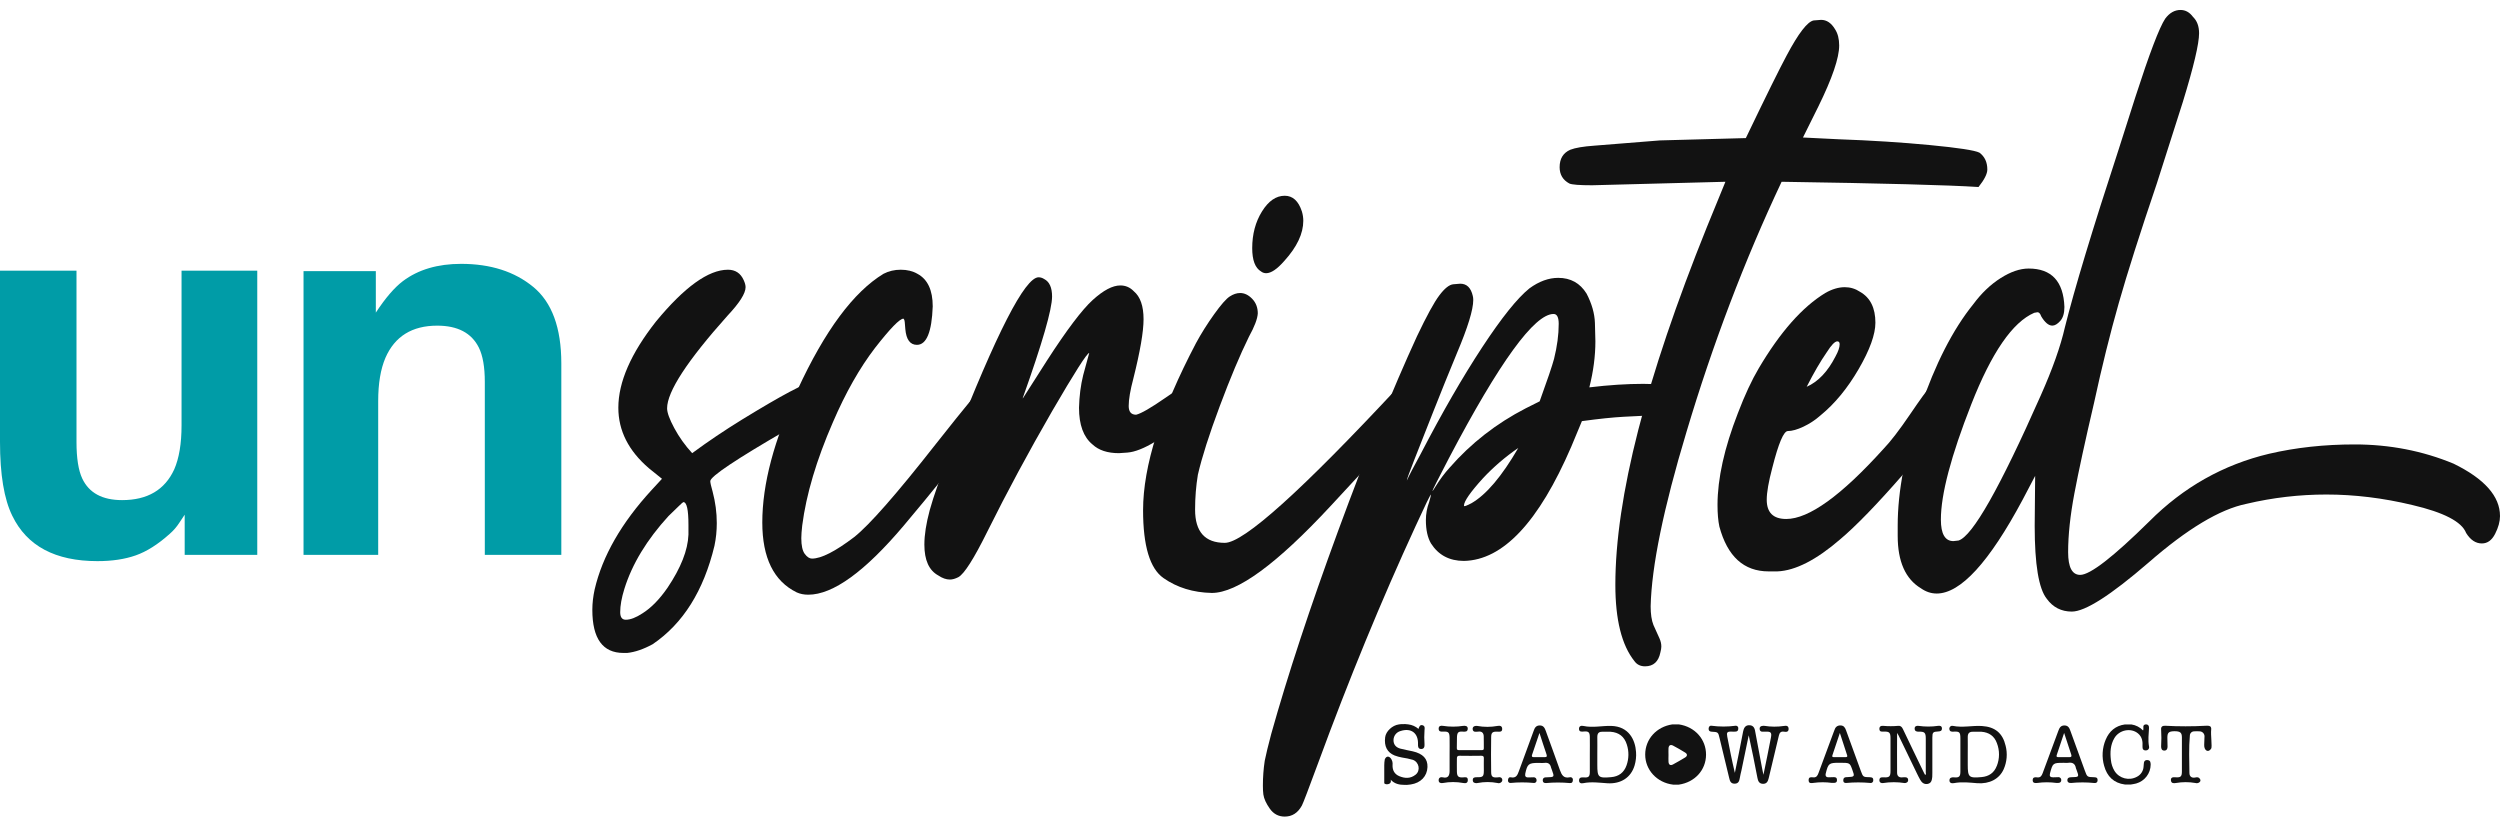
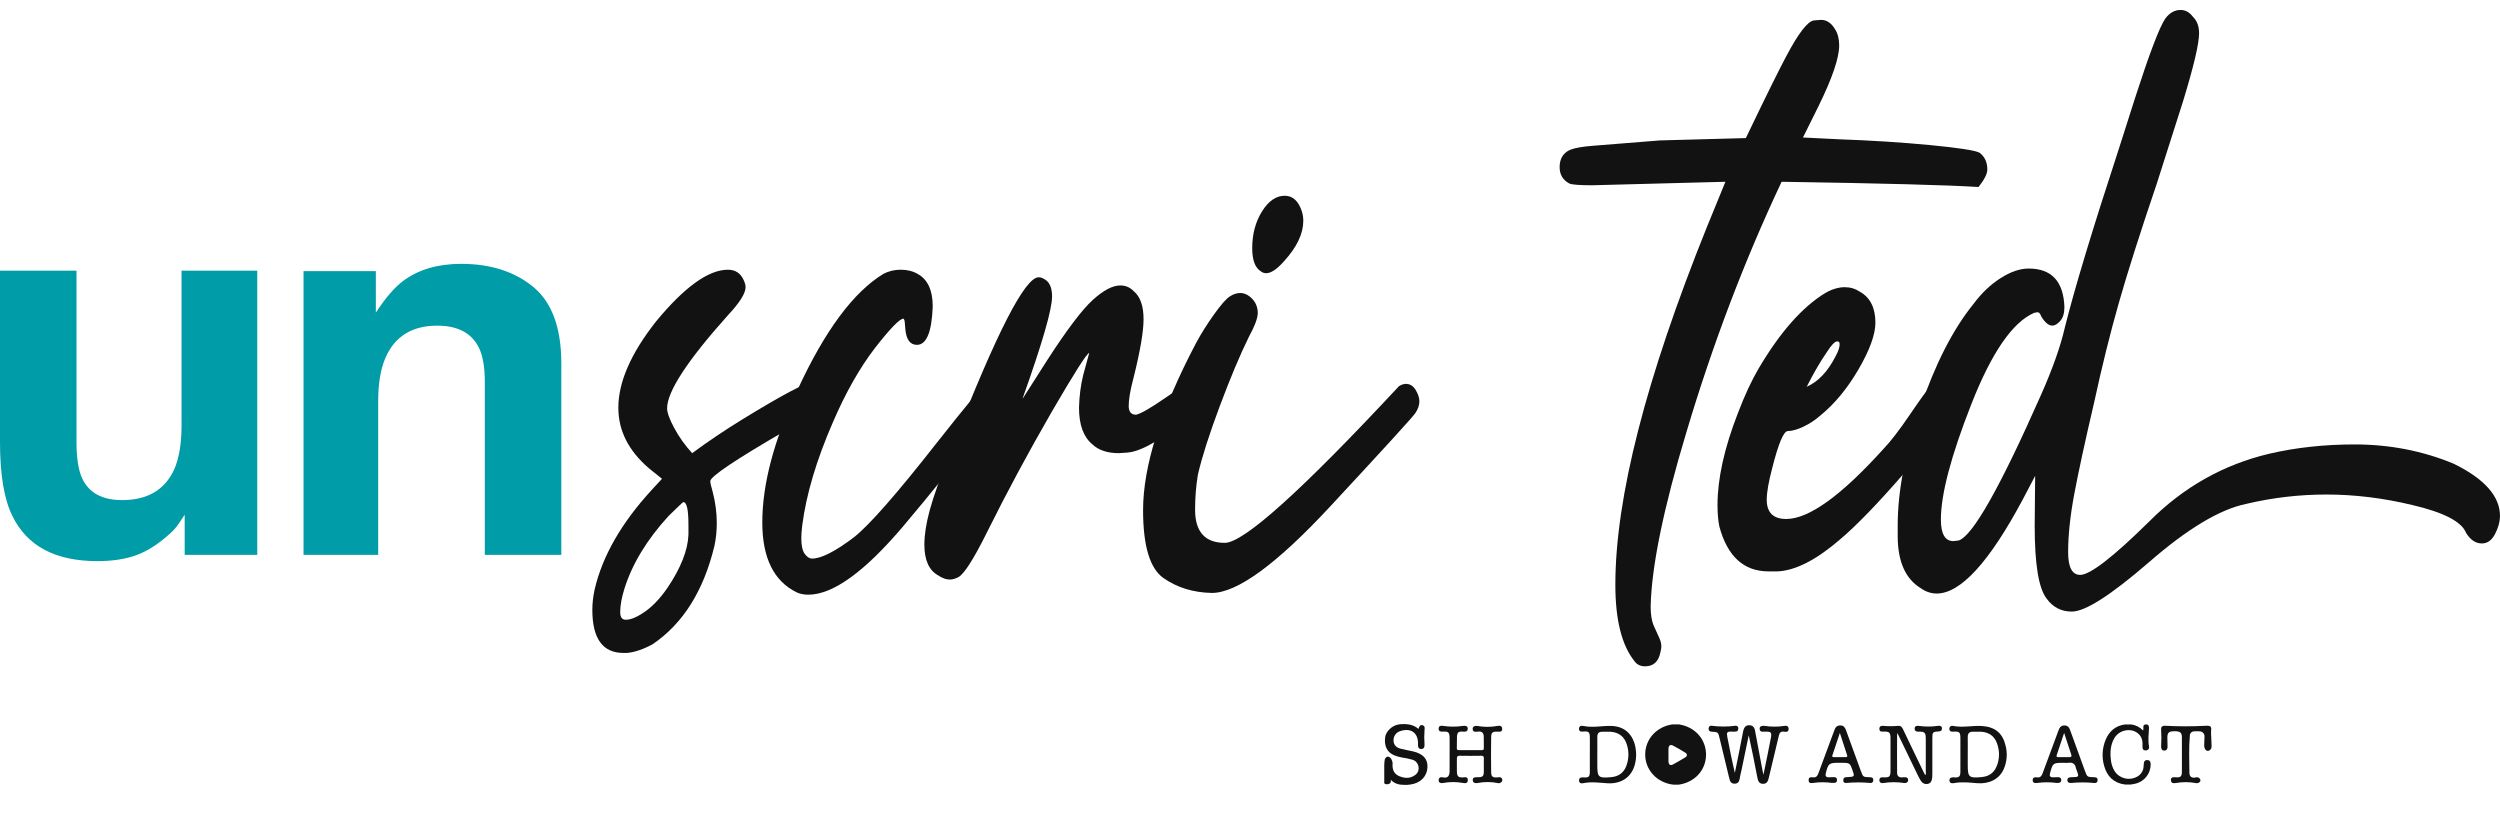
<svg xmlns="http://www.w3.org/2000/svg" width="199" height="65" viewBox="0 0 199 65" fill="none">
  <path d="M6.089 21.543V35.18C6.089 36.467 6.241 37.436 6.545 38.086C7.085 39.235 8.143 39.809 9.72 39.809C11.739 39.809 13.123 38.993 13.87 37.36C14.257 36.474 14.451 35.305 14.451 33.852V21.543H20.478V44.168H14.701V40.971C14.646 41.041 14.507 41.248 14.286 41.594C14.064 41.94 13.8 42.245 13.495 42.507C12.567 43.338 11.669 43.905 10.802 44.209C9.936 44.514 8.92 44.666 7.756 44.666C4.401 44.666 2.141 43.462 0.977 41.054C0.325 39.726 0 37.768 0 35.18V21.543H6.089Z" fill="#009CA7" />
  <path d="M42.448 22.84C43.936 24.065 44.681 26.096 44.681 28.932V44.168H38.591V30.406C38.591 29.216 38.432 28.303 38.115 27.666C37.535 26.504 36.431 25.922 34.803 25.922C32.801 25.922 31.429 26.773 30.683 28.476C30.297 29.375 30.104 30.524 30.104 31.921V44.168H24.161V21.584H29.916V24.885C30.677 23.722 31.398 22.885 32.076 22.373C33.294 21.46 34.837 21.003 36.707 21.003C39.046 21.003 40.96 21.615 42.448 22.84Z" fill="#009CA7" />
  <path d="M49.811 49.331C50.181 49.331 50.624 49.162 51.142 48.821C51.831 48.389 52.497 47.708 53.138 46.781C54.197 45.205 54.752 43.799 54.801 42.563V41.775C54.801 40.569 54.666 39.967 54.395 39.967C54.37 39.967 54.247 40.075 54.025 40.291C53.803 40.508 53.532 40.771 53.212 41.079C51.487 42.965 50.316 44.897 49.7 46.874C49.479 47.585 49.368 48.203 49.368 48.728C49.368 49.13 49.516 49.331 49.811 49.331ZM49.922 51.974H49.626C47.976 51.974 47.15 50.83 47.15 48.543C47.15 48.018 47.212 47.477 47.334 46.92C47.951 44.263 49.466 41.62 51.881 38.993L52.694 38.112L51.659 37.278C50.033 35.887 49.22 34.28 49.22 32.456C49.22 30.416 50.218 28.13 52.214 25.595C54.481 22.845 56.391 21.47 57.943 21.47C58.535 21.47 58.954 21.748 59.2 22.304C59.299 22.52 59.348 22.706 59.348 22.86C59.348 23.355 58.867 24.112 57.907 25.132C54.703 28.717 53.101 31.174 53.101 32.503C53.101 32.843 53.292 33.368 53.674 34.079C54.056 34.79 54.53 35.455 55.097 36.072C56.354 35.145 57.685 34.249 59.089 33.384C62.268 31.437 64.104 30.463 64.597 30.463C65.263 30.463 65.595 30.88 65.595 31.715C65.595 31.962 65.49 32.233 65.281 32.526C65.071 32.82 64.215 33.368 62.712 34.172C58.596 36.552 56.539 37.927 56.539 38.298C56.539 38.422 56.6 38.7 56.724 39.132C56.945 39.967 57.056 40.801 57.056 41.635C57.056 42.254 56.995 42.857 56.871 43.444C56.008 47.029 54.37 49.64 51.955 51.278C51.216 51.68 50.538 51.912 49.922 51.974Z" fill="#121212" />
  <path d="M64.338 47.338C63.993 47.338 63.686 47.276 63.414 47.152C61.591 46.256 60.679 44.402 60.679 41.589C60.679 38.53 61.615 35.007 63.488 31.02C65.656 26.322 67.936 23.247 70.327 21.794C70.745 21.578 71.201 21.47 71.694 21.47C72.212 21.47 72.655 21.578 73.025 21.794C73.838 22.227 74.245 23.092 74.245 24.39C74.171 26.43 73.751 27.45 72.988 27.45C72.446 27.45 72.138 27.033 72.064 26.198C72.039 25.704 72.002 25.441 71.953 25.41L71.916 25.364C71.62 25.364 70.868 26.137 69.661 27.682C68.428 29.289 67.307 31.267 66.297 33.616C64.991 36.614 64.178 39.349 63.858 41.821C63.808 42.254 63.784 42.594 63.784 42.841C63.784 43.428 63.876 43.846 64.061 44.093C64.246 44.34 64.436 44.464 64.634 44.464C65.373 44.464 66.494 43.892 67.998 42.748C69.205 41.791 71.362 39.334 74.466 35.377C76.881 32.318 78.237 30.68 78.532 30.463L78.791 30.417C79.013 30.417 79.222 30.533 79.42 30.765C79.617 30.997 79.716 31.282 79.716 31.622C79.716 31.87 79.099 32.812 77.867 34.45C76.191 36.675 74.22 39.132 71.953 41.821C68.848 45.499 66.309 47.338 64.338 47.338Z" fill="#121212" />
  <path d="M75.613 46.132C75.317 46.132 75.009 46.024 74.689 45.807C73.949 45.406 73.58 44.587 73.58 43.35C73.58 42.578 73.722 41.666 74.005 40.615C74.288 39.565 74.91 37.803 75.871 35.33C79.321 26.492 81.588 22.072 82.673 22.072C82.821 22.072 82.969 22.118 83.117 22.211C83.535 22.427 83.745 22.891 83.745 23.602C83.745 24.622 82.969 27.31 81.416 31.668V31.714L83.338 28.701C84.915 26.26 86.129 24.653 86.979 23.88C87.829 23.107 88.562 22.721 89.178 22.721C89.597 22.721 89.955 22.875 90.251 23.184C90.768 23.618 91.027 24.359 91.027 25.41C91.027 26.399 90.756 27.975 90.214 30.138C89.967 31.065 89.844 31.792 89.844 32.317C89.844 32.781 90.041 33.012 90.436 33.012C90.829 32.919 91.606 32.472 92.764 31.668C93.922 30.865 94.575 30.462 94.724 30.462C94.895 30.494 95.019 30.586 95.093 30.741C95.339 30.989 95.463 31.328 95.463 31.761C95.463 32.131 95.327 32.472 95.056 32.781C92.715 34.851 90.94 35.933 89.733 36.026L89.068 36.072C88.156 36.072 87.454 35.84 86.961 35.377C86.246 34.79 85.889 33.816 85.889 32.456C85.913 31.529 86.024 30.664 86.222 29.86L86.702 28.098C86.529 28.098 85.543 29.644 83.745 32.734C81.872 35.979 80.159 39.163 78.607 42.284C77.523 44.479 76.746 45.699 76.278 45.946C76.032 46.07 75.81 46.132 75.613 46.132Z" fill="#121212" />
  <path d="M100.785 21.747C100.637 21.747 100.501 21.701 100.379 21.608C99.91 21.33 99.676 20.712 99.676 19.754C99.676 18.641 99.935 17.668 100.453 16.833C100.97 15.999 101.574 15.582 102.264 15.582C102.904 15.582 103.36 15.999 103.631 16.833C103.705 17.081 103.742 17.328 103.742 17.575C103.742 18.595 103.237 19.661 102.227 20.774C101.659 21.423 101.179 21.747 100.785 21.747ZM96.46 47.198C94.982 47.168 93.7 46.774 92.616 46.016C91.532 45.259 90.989 43.459 90.989 40.615C90.989 37.092 92.394 32.658 95.203 27.31C95.622 26.538 96.103 25.773 96.645 25.016C97.187 24.259 97.6 23.787 97.883 23.602C98.166 23.416 98.444 23.324 98.715 23.324C99.06 23.324 99.38 23.479 99.676 23.787C99.972 24.096 100.12 24.483 100.12 24.946C100.095 25.38 99.861 25.997 99.417 26.8C98.702 28.253 97.926 30.1 97.089 32.34C96.251 34.581 95.671 36.397 95.351 37.788C95.203 38.684 95.129 39.611 95.129 40.569C95.129 42.331 95.918 43.211 97.495 43.211C98.998 43.211 103.618 39.055 111.357 30.741C111.554 30.618 111.739 30.556 111.912 30.556C112.232 30.556 112.49 30.718 112.688 31.042C112.885 31.367 112.983 31.668 112.983 31.946C112.983 32.256 112.873 32.572 112.651 32.897C112.429 33.221 110.18 35.686 105.905 40.291C101.629 44.896 98.481 47.198 96.46 47.198Z" fill="#121212" />
-   <path d="M116.569 40.291C116.642 40.291 116.827 40.214 117.123 40.059C118.306 39.38 119.55 37.911 120.857 35.655C119.822 36.366 118.885 37.17 118.047 38.066C117.037 39.178 116.532 39.905 116.532 40.245C116.532 40.276 116.544 40.291 116.569 40.291ZM114.018 39.085C114.042 39.085 114.129 38.962 114.277 38.714C114.622 38.158 114.991 37.664 115.386 37.231C117.086 35.284 119.107 33.708 121.448 32.502L122.557 31.946C123.173 30.247 123.555 29.118 123.703 28.562C123.949 27.573 124.073 26.646 124.073 25.78C124.073 25.255 123.937 24.992 123.666 24.992C122.138 24.992 119.365 28.81 115.349 36.443C114.462 38.143 114.018 39.024 114.018 39.085ZM102.263 65C101.771 65 101.376 64.791 101.08 64.374C100.785 63.957 100.612 63.579 100.563 63.238C100.539 63.053 100.526 62.821 100.526 62.543C100.526 61.864 100.575 61.199 100.674 60.55C100.773 60.056 100.945 59.344 101.191 58.417C102.498 53.751 104.272 48.365 106.514 42.261C108.757 36.157 110.852 30.989 112.798 26.754C113.562 25.148 114.153 24.065 114.573 23.509C114.991 22.953 115.361 22.659 115.682 22.628C116.002 22.598 116.186 22.582 116.236 22.582C116.754 22.582 117.086 22.906 117.234 23.555C117.258 23.648 117.271 23.756 117.271 23.88C117.271 24.653 116.839 26.059 115.977 28.098C115.336 29.644 114.702 31.212 114.074 32.804C113.445 34.396 112.94 35.678 112.558 36.651C112.176 37.625 111.985 38.158 111.985 38.251C112.133 37.911 112.503 37.201 113.094 36.119C114.795 32.843 116.421 30.022 117.973 27.658C119.526 25.294 120.783 23.725 121.744 22.953C122.507 22.396 123.272 22.118 124.036 22.118C125.021 22.118 125.773 22.535 126.29 23.37C126.709 24.174 126.931 24.954 126.956 25.711C126.98 26.469 126.993 26.955 126.993 27.171C126.993 28.346 126.832 29.567 126.512 30.834C128.065 30.648 129.494 30.555 130.8 30.555C132.131 30.555 132.882 30.664 133.055 30.88C133.227 31.096 133.314 31.406 133.314 31.807C133.314 31.993 133.264 32.201 133.166 32.433C133.067 32.665 132.944 32.82 132.796 32.897C132.648 32.974 132.235 33.028 131.558 33.059C130.88 33.09 130.11 33.128 129.247 33.175C128.385 33.221 127.276 33.337 125.92 33.522L125.071 35.562C122.483 41.559 119.637 44.587 116.532 44.649C115.373 44.649 114.499 44.185 113.907 43.258C113.636 42.794 113.5 42.176 113.5 41.403C113.5 40.909 113.587 40.43 113.759 39.966C113.857 39.626 113.907 39.426 113.907 39.364C113.857 39.364 113.451 40.198 112.687 41.867C109.952 47.801 107.364 54.09 104.925 60.735C104.161 62.806 103.73 63.934 103.631 64.119C103.311 64.707 102.855 65 102.263 65Z" fill="#121212" />
  <path d="M130.948 53.039C130.579 53.039 130.295 52.9 130.098 52.622C129.088 51.355 128.582 49.331 128.582 46.549C128.582 39.626 131.01 30.138 135.864 18.084L137.343 14.469L126.734 14.747C125.724 14.747 125.12 14.7 124.923 14.608C124.405 14.33 124.146 13.897 124.146 13.309C124.146 12.63 124.43 12.167 124.997 11.919C125.391 11.765 126.032 11.657 126.919 11.594L132.131 11.177L138.969 10.992C140.571 7.654 141.655 5.46 142.222 4.409C143.159 2.647 143.873 1.72 144.366 1.627L144.958 1.581C145.401 1.581 145.771 1.829 146.067 2.323C146.289 2.663 146.399 3.096 146.399 3.621C146.399 4.61 145.845 6.233 144.736 8.488L143.516 10.945L146.326 11.084C148.937 11.177 151.371 11.332 153.626 11.548C155.88 11.765 157.193 11.965 157.563 12.151C157.981 12.46 158.191 12.908 158.191 13.495C158.191 13.835 157.956 14.299 157.489 14.886C155.098 14.731 149.874 14.593 141.816 14.469C138.858 20.743 136.332 27.387 134.238 34.403C132.414 40.461 131.466 45.081 131.392 48.264C131.392 48.883 131.466 49.377 131.613 49.748L132.094 50.814C132.192 51.03 132.242 51.247 132.242 51.463C132.242 51.587 132.217 51.741 132.168 51.926C132.02 52.668 131.613 53.039 130.948 53.039Z" fill="#121212" />
  <path d="M143.812 30.788C144.723 30.386 145.487 29.582 146.103 28.377C146.325 27.976 146.436 27.651 146.436 27.403C146.436 27.249 146.374 27.172 146.251 27.172C146.054 27.172 145.771 27.466 145.401 28.053C144.908 28.764 144.378 29.675 143.812 30.788ZM141.483 45.483H140.781C138.809 45.483 137.503 44.294 136.862 41.914C136.764 41.45 136.714 40.879 136.714 40.198C136.714 38.097 137.257 35.655 138.341 32.874C138.883 31.453 139.437 30.262 140.004 29.304C141.704 26.43 143.466 24.436 145.29 23.324C145.832 23.015 146.349 22.86 146.843 22.86C147.286 22.86 147.693 22.984 148.063 23.231C148.876 23.695 149.282 24.514 149.282 25.688C149.282 26.615 148.839 27.844 147.952 29.374C147.064 30.904 146.054 32.132 144.92 33.059C144.501 33.43 144.045 33.731 143.553 33.963C143.06 34.195 142.647 34.311 142.315 34.311C141.982 34.311 141.569 35.284 141.076 37.231C140.781 38.344 140.632 39.194 140.632 39.781C140.632 40.801 141.15 41.311 142.185 41.311C143.984 41.311 146.559 39.457 149.911 35.748C150.477 35.161 151.186 34.241 152.036 32.99C152.886 31.738 153.404 31.027 153.589 30.857C153.773 30.688 153.922 30.587 154.032 30.556C154.143 30.526 154.248 30.51 154.347 30.51C154.839 30.51 155.16 30.788 155.308 31.344C155.382 31.499 155.419 31.653 155.419 31.808C155.419 32.117 154.901 33.044 153.866 34.589C152.979 35.918 152.178 36.984 151.463 37.788C149.417 40.137 147.754 41.852 146.473 42.934C144.575 44.572 142.912 45.422 141.483 45.483Z" fill="#121212" />
  <path d="M164.918 48.682C164.08 48.682 163.415 48.342 162.922 47.662C162.281 46.859 161.961 44.927 161.961 41.867L161.998 37.88L161 39.781C158.339 44.757 156.059 47.245 154.162 47.245C153.718 47.245 153.299 47.105 152.905 46.828C151.673 46.086 151.057 44.695 151.057 42.655V41.821C151.057 39.101 151.655 35.987 152.85 32.479C154.044 28.972 155.455 26.214 157.082 24.204C157.723 23.339 158.443 22.651 159.244 22.141C160.045 21.631 160.791 21.376 161.481 21.376C163.304 21.376 164.253 22.396 164.327 24.436C164.327 24.931 164.216 25.302 163.994 25.549C163.773 25.796 163.563 25.919 163.366 25.919C163.07 25.919 162.775 25.673 162.479 25.178C162.405 24.962 162.306 24.853 162.183 24.853L161.924 24.9C160.199 25.642 158.529 28.068 156.916 32.178C155.301 36.289 154.494 39.348 154.494 41.357C154.494 42.501 154.827 43.072 155.492 43.072L155.899 43.026C157.008 42.686 159.189 38.838 162.442 31.483C163.378 29.381 164.019 27.573 164.364 26.059C165.128 22.999 166.557 18.27 168.652 11.873L169.983 7.701C171.092 4.27 171.88 2.2 172.348 1.489C172.693 1.025 173.1 0.793 173.568 0.793C173.962 0.793 174.295 0.979 174.566 1.349C174.886 1.659 175.047 2.091 175.047 2.647C175.047 3.482 174.616 5.306 173.753 8.118L171.683 14.608C170.353 18.533 169.341 21.709 168.652 24.135C167.962 26.561 167.308 29.196 166.693 32.039C165.978 35.099 165.455 37.509 165.122 39.271C164.789 41.033 164.623 42.593 164.623 43.953C164.623 45.158 164.943 45.761 165.584 45.761C166.372 45.761 168.208 44.34 171.092 41.496C173.802 38.777 176.981 36.984 180.628 36.118C182.748 35.624 185.015 35.377 187.43 35.377C190.214 35.377 192.839 35.887 195.303 36.907C197.767 38.112 199 39.503 199 41.079C199 41.512 198.871 41.983 198.612 42.493C198.353 43.003 198.002 43.258 197.558 43.258C197.065 43.258 196.646 42.98 196.302 42.423C195.956 41.527 194.527 40.785 192.014 40.198C189.697 39.642 187.417 39.364 185.175 39.364C183.031 39.364 180.911 39.611 178.817 40.105C176.697 40.538 174.098 42.099 171.017 44.788C168.011 47.384 165.978 48.682 164.918 48.682Z" fill="#121212" />
  <path d="M176.011 58.074C176.024 58.002 176.013 57.928 175.978 57.864C175.899 57.757 175.722 57.762 175.594 57.77C174.512 57.829 173.427 57.829 172.345 57.77C172.141 57.76 172.005 57.842 172.025 58.061C172.054 58.514 172.054 58.969 172.025 59.422C172.025 59.604 172.086 59.747 172.281 59.747C172.462 59.747 172.537 59.608 172.537 59.444C172.537 59.201 172.522 58.958 172.522 58.715C172.522 58.317 172.64 58.213 173.076 58.205C173.541 58.205 173.678 58.308 173.679 58.697V61.396C173.679 61.826 173.582 61.905 173.145 61.871C172.948 61.852 172.78 61.887 172.807 62.126C172.834 62.364 173.028 62.356 173.202 62.327C173.717 62.237 174.242 62.237 174.756 62.327C174.891 62.371 175.04 62.327 175.127 62.214C175.166 62.149 175.163 62.066 175.117 62.005C175.034 61.857 174.898 61.855 174.756 61.887C174.457 61.953 174.281 61.806 174.278 61.533C174.27 60.54 174.222 59.545 174.313 58.553C174.314 58.365 174.468 58.214 174.657 58.215C174.66 58.215 174.663 58.215 174.666 58.215C174.803 58.204 174.941 58.204 175.079 58.215C175.298 58.213 175.477 58.388 175.48 58.606C175.48 58.623 175.479 58.641 175.477 58.658C175.477 58.87 175.462 59.081 175.454 59.295C175.436 59.733 175.775 59.958 176.011 59.588C176.102 59.447 175.96 58.487 176.011 58.074Z" fill="#121212" />
  <path d="M112.442 59.803C112.112 59.727 111.773 59.676 111.449 59.586C111.09 59.48 110.922 59.242 110.923 58.916C110.923 58.576 111.152 58.279 111.481 58.19C112.324 57.915 112.906 58.352 112.873 59.238C112.865 59.442 112.892 59.62 113.129 59.62C113.365 59.62 113.402 59.434 113.391 59.238C113.364 58.868 113.364 58.497 113.391 58.128C113.404 57.975 113.447 57.794 113.239 57.73C113.03 57.667 112.966 57.849 112.911 58.021C112.684 57.824 112.404 57.699 112.105 57.662C111.947 57.638 111.786 57.63 111.626 57.639C111.529 57.639 111.433 57.648 111.338 57.666C110.826 57.738 110.315 58.212 110.258 58.687C110.166 59.405 110.421 59.895 111.009 60.136C111.199 60.207 111.394 60.261 111.594 60.297C111.889 60.339 112.18 60.401 112.466 60.483C112.962 60.665 113.093 61.339 112.681 61.665C112.269 61.991 111.828 61.968 111.38 61.782C110.996 61.618 110.831 61.306 110.847 60.891C110.872 60.699 110.818 60.505 110.698 60.353C110.526 60.153 110.327 60.198 110.228 60.451C110.201 60.604 110.187 60.76 110.187 60.915V62.315C110.155 62.473 110.826 62.529 110.698 62.061C110.999 62.399 111.389 62.477 111.81 62.477C111.931 62.485 112.052 62.479 112.172 62.458C112.214 62.458 112.256 62.449 112.3 62.443C113.092 62.323 113.599 61.792 113.627 61.057C113.65 60.399 113.268 59.99 112.442 59.803Z" fill="#121212" />
  <path d="M142.002 57.786C141.487 57.864 140.963 57.861 140.448 57.777C140.385 57.771 140.321 57.775 140.259 57.787C140.146 57.794 140.06 57.89 140.067 58.002C140.067 58.013 140.069 58.023 140.071 58.032C140.063 58.14 140.144 58.233 140.252 58.241C140.256 58.241 140.261 58.242 140.265 58.242C140.361 58.247 140.456 58.247 140.552 58.242C140.948 58.224 141.042 58.304 140.969 58.696C140.788 59.66 140.585 60.618 140.37 61.673C140.324 61.456 140.296 61.333 140.273 61.209C140.081 60.191 139.889 59.172 139.7 58.154C139.647 57.872 139.499 57.716 139.202 57.728C138.906 57.741 138.805 57.974 138.753 58.221C138.637 58.79 138.532 59.367 138.418 59.932C138.312 60.462 138.202 60.99 138.095 61.52C137.864 60.557 137.678 59.61 137.492 58.649C137.423 58.296 137.483 58.225 137.834 58.236C137.94 58.236 138.046 58.248 138.152 58.236C138.311 58.229 138.37 58.133 138.367 57.982C138.38 57.877 138.305 57.782 138.2 57.769C138.181 57.767 138.163 57.767 138.145 57.77C137.512 57.854 136.872 57.854 136.24 57.77C136.09 57.745 136.006 57.861 136.006 58.01C136.006 58.159 136.08 58.234 136.244 58.243C136.764 58.269 136.768 58.277 136.883 58.777C137.139 59.825 137.392 60.873 137.642 61.921C137.698 62.158 137.758 62.381 138.072 62.381C138.385 62.381 138.449 62.167 138.49 61.921C138.523 61.722 138.57 61.528 138.618 61.33C138.811 60.397 139.005 59.464 139.199 58.531C139.454 59.664 139.672 60.795 139.893 61.926C139.939 62.163 140.021 62.381 140.323 62.392C140.625 62.404 140.73 62.2 140.79 61.94C141.056 60.809 141.333 59.68 141.599 58.549C141.654 58.315 141.763 58.198 142.022 58.244C142.203 58.277 142.382 58.255 142.373 58.008C142.364 57.761 142.18 57.755 142.002 57.786Z" fill="#121212" />
  <path d="M154.266 57.778C153.751 57.853 153.227 57.853 152.711 57.778C152.564 57.756 152.395 57.803 152.406 58.011C152.417 58.197 152.551 58.246 152.722 58.241C153.203 58.23 153.29 58.314 153.292 58.795V61.495C153.292 61.554 153.345 61.638 153.238 61.684C153.197 61.605 153.155 61.532 153.119 61.457C152.568 60.312 152.013 59.178 151.472 58.032C151.387 57.854 151.28 57.754 151.088 57.778C150.696 57.813 150.302 57.813 149.91 57.778C149.737 57.764 149.59 57.812 149.6 58.032C149.611 58.252 149.766 58.241 149.92 58.236C150.389 58.218 150.483 58.301 150.484 58.759V61.364C150.484 61.824 150.388 61.904 149.917 61.874C149.762 61.865 149.612 61.874 149.6 62.084C149.589 62.294 149.741 62.35 149.892 62.331C150.459 62.241 151.036 62.241 151.603 62.331C151.657 62.334 151.71 62.323 151.758 62.299C151.85 62.263 151.904 62.167 151.886 62.07C151.889 61.969 151.812 61.884 151.711 61.876C151.626 61.865 151.54 61.865 151.455 61.876C151.175 61.914 151.011 61.786 151.009 61.517C150.997 60.486 151.009 59.455 151.009 58.34C151.075 58.455 151.102 58.496 151.124 58.538C151.602 59.528 152.08 60.516 152.557 61.504C152.65 61.694 152.743 61.886 152.847 62.068C152.974 62.295 153.157 62.45 153.44 62.4C153.746 62.341 153.78 62.086 153.808 61.839C153.816 61.734 153.819 61.628 153.815 61.522V58.721C153.815 58.293 153.867 58.244 154.279 58.225C154.446 58.217 154.58 58.185 154.578 57.983C154.577 57.78 154.412 57.756 154.266 57.778Z" fill="#121212" />
  <path d="M170.943 60.503C170.712 60.485 170.652 60.63 170.645 60.82C170.645 60.883 170.633 60.947 170.629 61.009C170.615 61.356 170.415 61.668 170.106 61.827C169.481 62.172 168.694 61.971 168.315 61.368C168.156 61.104 168.058 60.808 168.028 60.501C167.956 59.892 167.984 59.293 168.307 58.748C168.7 58.09 169.627 57.914 170.186 58.381C170.516 58.656 170.57 59.026 170.543 59.418C170.533 59.604 170.598 59.739 170.805 59.734C170.947 59.74 171.066 59.631 171.072 59.49C171.073 59.461 171.069 59.433 171.061 59.405C170.97 58.918 171.037 58.435 171.061 57.95C171.071 57.779 171.006 57.662 170.805 57.661C170.485 57.702 170.677 57.973 170.588 58.146C170.34 57.886 170.012 57.717 169.657 57.665H169.145C168.392 57.77 167.893 58.203 167.61 58.884C167.334 59.543 167.292 60.276 167.49 60.962C167.72 61.801 168.25 62.332 169.153 62.449H169.605C169.751 62.422 169.901 62.406 170.043 62.365C170.719 62.173 171.187 61.562 171.194 60.863C171.188 60.686 171.174 60.52 170.943 60.503Z" fill="#121212" />
  <path d="M119.198 61.88C118.814 61.909 118.701 61.831 118.696 61.458C118.681 60.538 118.681 59.617 118.696 58.695C118.696 58.302 118.81 58.223 119.208 58.241C119.384 58.249 119.579 58.271 119.574 58.019C119.569 57.767 119.382 57.753 119.201 57.784C118.667 57.882 118.12 57.882 117.586 57.784C117.523 57.775 117.459 57.779 117.398 57.795C117.281 57.817 117.203 57.929 117.225 58.046C117.225 58.051 117.227 58.055 117.228 58.06C117.23 58.165 117.317 58.249 117.423 58.247C117.43 58.247 117.436 58.246 117.443 58.246C117.527 58.246 117.613 58.246 117.699 58.234C117.975 58.205 118.095 58.362 118.105 58.604C118.117 58.92 118.105 59.24 118.112 59.557C118.112 59.691 118.057 59.711 117.941 59.711C117.345 59.706 116.748 59.706 116.151 59.711C116.023 59.711 115.956 59.69 115.963 59.541C115.975 59.244 115.963 58.947 115.975 58.65C115.998 58.284 116.097 58.21 116.455 58.238C116.636 58.251 116.82 58.254 116.833 58.017C116.845 57.78 116.645 57.762 116.476 57.778C115.94 57.862 115.394 57.862 114.858 57.778C114.703 57.749 114.515 57.772 114.517 58.001C114.52 58.231 114.676 58.247 114.854 58.237C115.289 58.213 115.379 58.289 115.388 58.718C115.397 59.147 115.388 59.609 115.388 60.052V61.355C115.388 61.709 115.289 61.981 114.849 61.876C114.676 61.834 114.515 61.899 114.516 62.11C114.517 62.321 114.694 62.357 114.859 62.327C115.393 62.227 115.94 62.227 116.474 62.327C116.659 62.363 116.838 62.342 116.838 62.096C116.845 61.827 116.653 61.864 116.481 61.878C116.097 61.909 115.979 61.812 115.969 61.429C115.96 61.079 115.969 60.73 115.969 60.38C115.969 60.221 116.009 60.156 116.183 60.158C116.757 60.168 117.334 60.169 117.907 60.158C118.083 60.158 118.119 60.219 118.114 60.377C118.104 60.684 118.114 60.992 118.114 61.299C118.114 61.818 118.057 61.877 117.533 61.868C117.365 61.868 117.228 61.895 117.233 62.099C117.238 62.302 117.376 62.338 117.541 62.339C117.573 62.337 117.604 62.332 117.635 62.325C118.147 62.227 118.674 62.227 119.187 62.325C119.311 62.37 119.449 62.333 119.533 62.232C119.595 62.156 119.602 62.048 119.548 61.965C119.459 61.827 119.32 61.869 119.198 61.88Z" fill="#121212" />
  <path d="M129.473 60.921C129.271 61.496 128.855 61.812 128.242 61.862C127.229 61.951 127.146 61.879 127.146 60.882V60.026C127.146 59.572 127.155 59.117 127.146 58.664C127.146 58.386 127.251 58.245 127.53 58.248C127.752 58.248 127.976 58.236 128.198 58.248C128.861 58.294 129.298 58.63 129.496 59.266C129.671 59.805 129.663 60.387 129.473 60.921ZM128.236 57.782C127.506 57.766 126.776 57.945 126.047 57.787C125.867 57.747 125.685 57.787 125.688 58.02C125.691 58.253 125.878 58.249 126.058 58.23C126.441 58.192 126.544 58.283 126.55 58.659C126.558 59.115 126.55 59.569 126.55 60.025V61.425C126.55 61.829 126.454 61.913 126.055 61.88C125.863 61.865 125.696 61.889 125.692 62.119C125.688 62.35 125.876 62.374 126.035 62.34C126.674 62.212 127.305 62.305 127.939 62.347C129.028 62.417 129.828 61.89 130.114 60.929C130.216 60.583 130.255 60.222 130.229 59.862C130.17 58.921 129.675 57.812 128.236 57.782Z" fill="#121212" />
-   <path d="M122.951 60.27C122.664 60.27 122.378 60.264 122.092 60.27C121.938 60.27 121.908 60.21 121.953 60.079C122.142 59.523 122.337 58.966 122.542 58.342C122.742 58.957 122.913 59.498 123.098 60.034C123.153 60.197 123.14 60.274 122.951 60.27ZM124.947 61.873C124.459 61.975 124.308 61.681 124.168 61.295C123.804 60.248 123.412 59.211 123.039 58.166C122.954 57.931 122.85 57.743 122.559 57.745C122.269 57.748 122.161 57.936 122.082 58.169C121.698 59.24 121.293 60.308 120.905 61.38C120.794 61.684 120.689 61.961 120.266 61.875C120.107 61.841 120.036 61.968 120.036 62.115C120.023 62.218 120.097 62.312 120.201 62.324C120.22 62.327 120.24 62.326 120.259 62.322C120.862 62.264 121.469 62.264 122.072 62.322C122.18 62.345 122.286 62.276 122.308 62.169C122.313 62.145 122.314 62.12 122.31 62.096C122.313 61.975 122.218 61.874 122.097 61.87C122.082 61.87 122.068 61.871 122.054 61.873C121.926 61.873 121.798 61.873 121.67 61.883C121.439 61.893 121.37 61.788 121.414 61.566C121.577 60.817 121.681 60.728 122.438 60.728H122.534C122.661 60.738 122.79 60.738 122.917 60.728C123.223 60.681 123.402 60.798 123.464 61.1C123.481 61.161 123.503 61.221 123.529 61.278C123.741 61.858 123.741 61.858 123.121 61.875H123.057C122.905 61.875 122.81 61.946 122.801 62.098C122.801 62.273 122.903 62.343 123.07 62.331C123.694 62.274 124.322 62.274 124.946 62.331C125.119 62.352 125.202 62.259 125.202 62.087C125.217 61.98 125.142 61.88 125.034 61.865C125.005 61.861 124.975 61.864 124.947 61.873Z" fill="#121212" />
  <path d="M164.719 60.27H163.857C163.738 60.27 163.668 60.241 163.713 60.108C163.902 59.54 164.096 58.973 164.305 58.342C164.507 58.962 164.689 59.512 164.869 60.059C164.92 60.212 164.883 60.273 164.719 60.27ZM166.685 61.868C166.139 61.853 166.138 61.851 165.949 61.33C165.569 60.289 165.191 59.248 164.815 58.207C164.73 57.966 164.644 57.748 164.333 57.746C164.022 57.743 163.925 57.95 163.837 58.193C163.426 59.312 163.007 60.427 162.595 61.545C162.519 61.753 162.422 61.91 162.168 61.88C161.987 61.858 161.804 61.852 161.802 62.1C161.799 62.348 162.003 62.341 162.169 62.322C162.675 62.253 163.188 62.253 163.694 62.322C163.736 62.324 163.779 62.324 163.822 62.322C163.975 62.322 164.077 62.247 164.077 62.101C164.086 61.977 163.993 61.869 163.868 61.86C163.847 61.859 163.826 61.86 163.805 61.864C163.677 61.874 163.549 61.876 163.421 61.875C163.197 61.875 163.122 61.782 163.182 61.553C163.397 60.742 163.416 60.721 164.237 60.721H164.301C164.407 60.73 164.514 60.73 164.62 60.721C164.977 60.663 165.188 60.796 165.246 61.158C165.259 61.198 165.274 61.238 165.292 61.276C165.506 61.851 165.506 61.854 164.883 61.866C164.712 61.866 164.57 61.91 164.563 62.091C164.557 62.272 164.691 62.338 164.865 62.325C165.467 62.264 166.074 62.264 166.676 62.325C166.846 62.346 166.973 62.287 166.968 62.087C166.963 61.887 166.842 61.872 166.685 61.868Z" fill="#121212" />
  <path d="M146.897 60.269H145.974C145.827 60.269 145.83 60.209 145.869 60.091C146.059 59.539 146.24 58.984 146.453 58.343C146.665 58.989 146.851 59.553 147.034 60.125C147.078 60.24 146.999 60.268 146.897 60.269ZM148.841 61.867C148.306 61.858 148.301 61.855 148.119 61.358C147.723 60.279 147.33 59.2 146.94 58.118C146.862 57.898 146.751 57.745 146.494 57.744C146.237 57.743 146.087 57.887 146.017 58.126C146.001 58.176 145.978 58.224 145.96 58.274C145.556 59.361 145.153 60.449 144.752 61.536C144.678 61.74 144.588 61.904 144.328 61.878C144.158 61.862 143.969 61.83 143.966 62.096C143.966 62.395 144.194 62.334 144.356 62.318C144.841 62.251 145.332 62.251 145.816 62.318C145.848 62.32 145.88 62.32 145.912 62.318C146.067 62.318 146.223 62.318 146.223 62.096C146.223 61.874 146.095 61.854 145.923 61.862C145.817 61.862 145.711 61.862 145.605 61.872C145.357 61.888 145.276 61.775 145.335 61.544C145.531 60.764 145.591 60.717 146.399 60.717H146.431C147.242 60.717 147.242 60.717 147.434 61.243C147.648 61.83 147.648 61.83 147.012 61.862H146.98C146.813 61.862 146.724 61.936 146.724 62.116C146.724 62.297 146.838 62.332 146.98 62.322C147.603 62.265 148.23 62.265 148.854 62.322C148.964 62.351 149.078 62.285 149.106 62.174C149.114 62.146 149.115 62.116 149.11 62.087C149.113 61.909 149.003 61.87 148.841 61.867Z" fill="#121212" />
  <path d="M134.133 60.297C133.817 60.487 133.493 60.678 133.172 60.849C132.965 60.961 132.828 60.88 132.813 60.638C132.8 60.459 132.813 60.28 132.813 60.1C132.813 59.921 132.802 59.74 132.813 59.562C132.828 59.328 132.97 59.241 133.176 59.351C133.502 59.524 133.823 59.707 134.136 59.902C134.326 60.02 134.332 60.175 134.133 60.297ZM133.633 57.661H133.121C131.853 57.848 130.961 58.836 130.958 60.059C130.955 61.281 131.889 62.302 133.178 62.457H133.633C134.904 62.275 135.793 61.301 135.801 60.079C135.808 58.857 134.922 57.848 133.633 57.661Z" fill="#121212" />
  <path d="M158.941 60.974C158.728 61.525 158.314 61.803 157.733 61.856C156.724 61.948 156.633 61.869 156.633 60.876V60.027C156.633 59.572 156.641 59.118 156.633 58.663C156.633 58.386 156.746 58.247 157.026 58.248C157.259 58.248 157.493 58.238 157.726 58.248C158.32 58.293 158.749 58.588 158.952 59.15C159.181 59.739 159.178 60.394 158.942 60.98L158.941 60.974ZM157.769 57.791C157.001 57.74 156.224 57.94 155.45 57.78C155.329 57.749 155.205 57.822 155.175 57.942C155.166 57.976 155.165 58.011 155.172 58.045C155.19 58.215 155.317 58.251 155.477 58.24C155.979 58.209 156.046 58.276 156.047 58.778V60.051V61.417C156.047 61.817 155.94 61.913 155.554 61.878C155.362 61.86 155.186 61.891 155.177 62.107C155.169 62.343 155.371 62.368 155.545 62.335C156.161 62.218 156.774 62.294 157.388 62.343C158.361 62.418 159.149 62.004 159.493 61.231C159.752 60.645 159.807 59.99 159.649 59.369C159.415 58.361 158.81 57.858 157.769 57.791Z" fill="#121212" />
</svg>